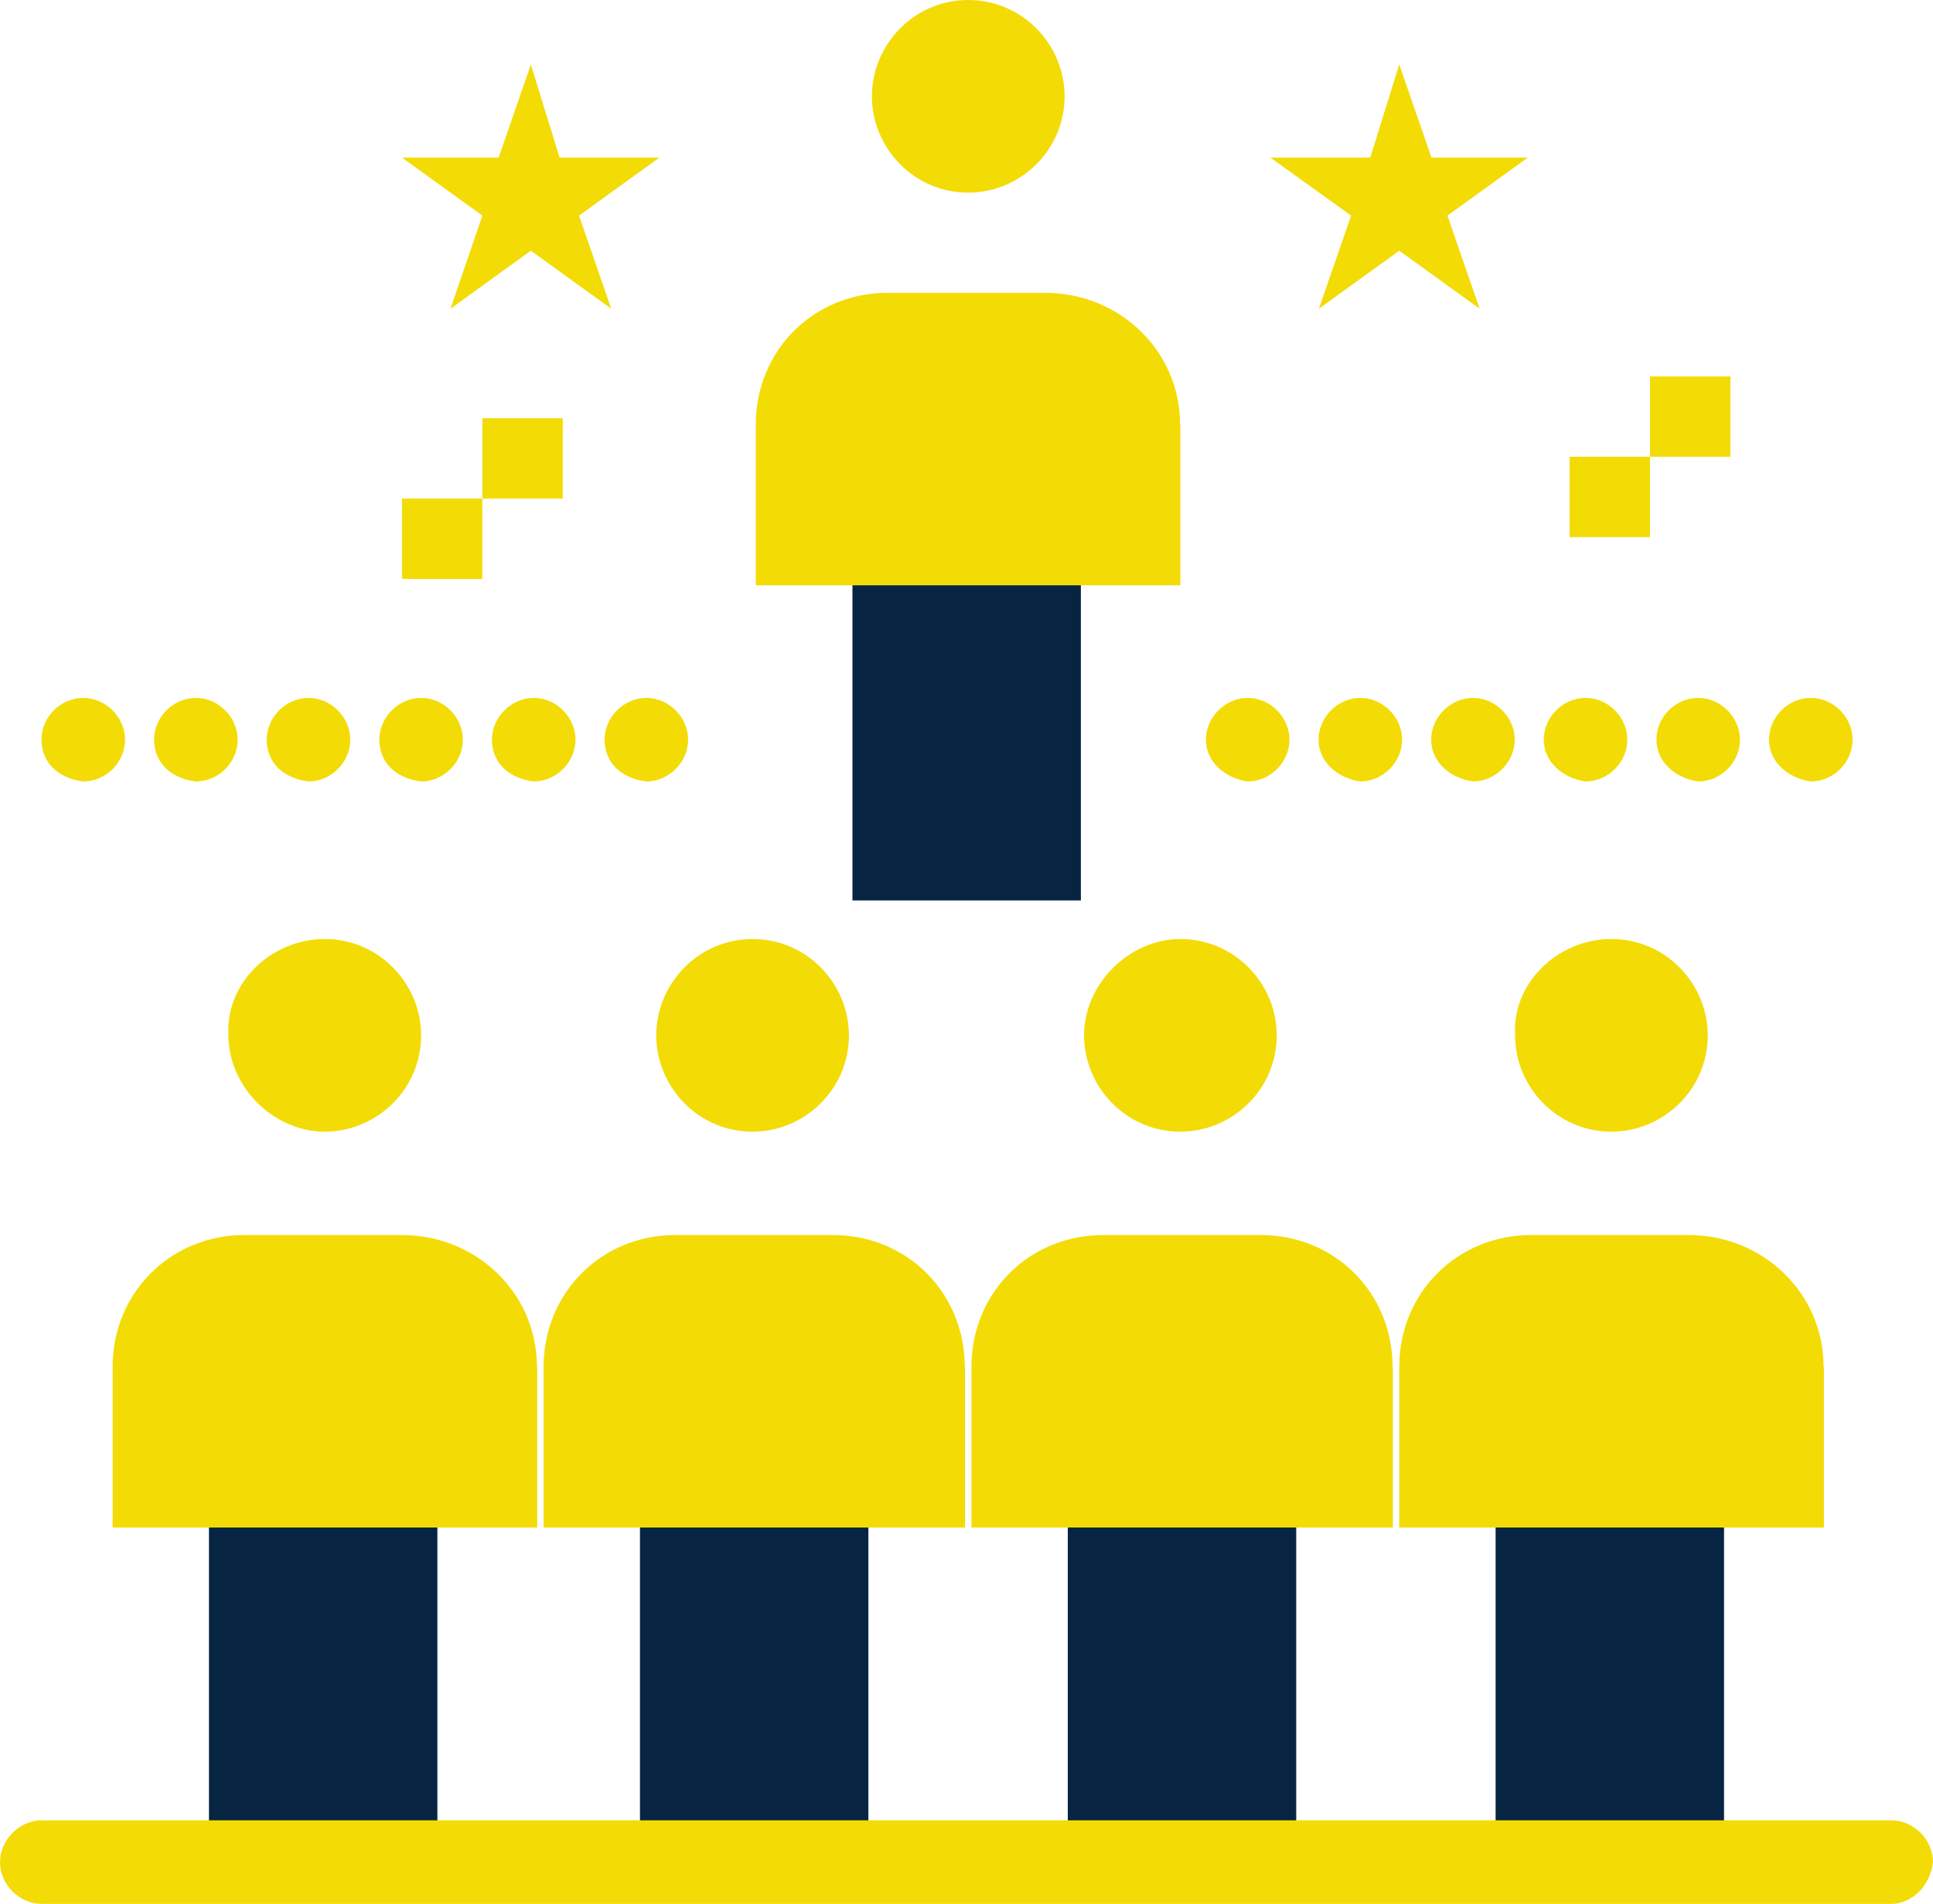
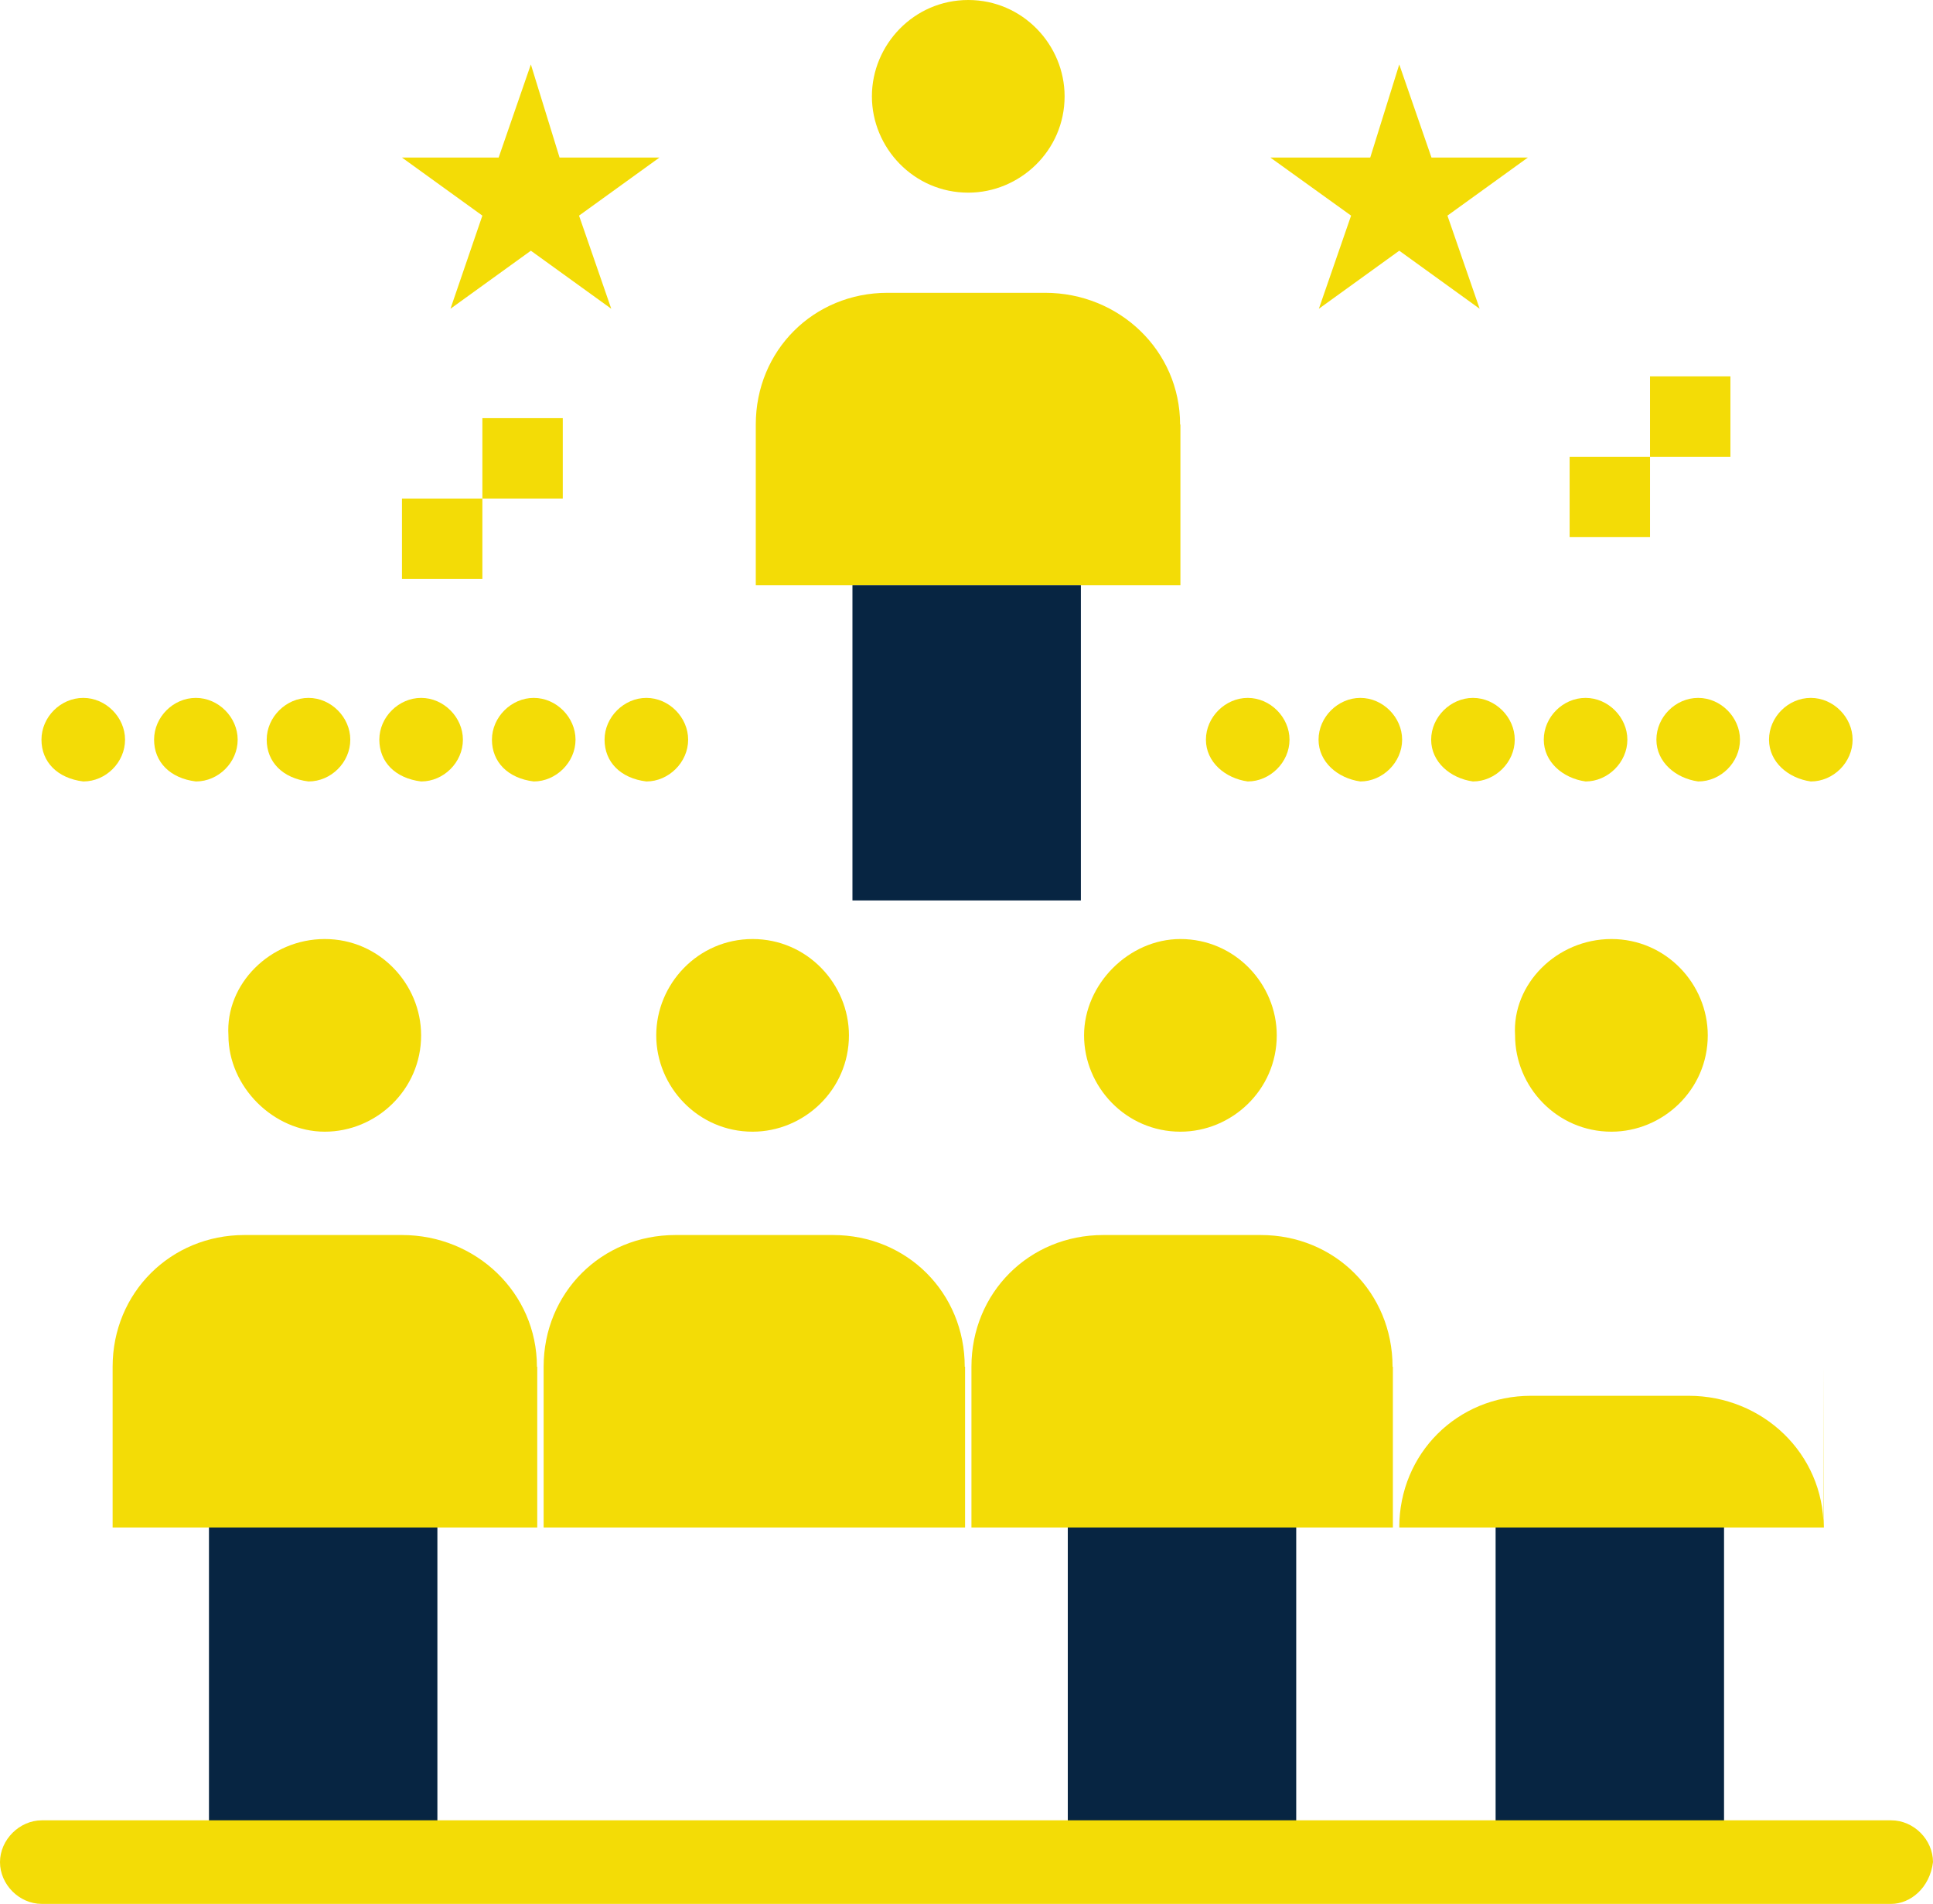
<svg xmlns="http://www.w3.org/2000/svg" id="Calque_2" viewBox="0 0 60.59 59.69">
  <defs>
    <style>.cls-1{fill:#f3dc06;}.cls-2{fill:#072542;}</style>
  </defs>
  <g id="_">
    <g id="_77__Position__Success__star__Top__Bright">
      <g>
        <path class="cls-1" d="M37,13.31v5.04h-13.31v-5.04c0-2.32,1.81-4.13,4.13-4.13h4.94c2.32,0,4.23,1.81,4.23,4.13Z" />
        <path class="cls-1" d="M16.84,42.85v5.04H3.53v-5.04c0-2.32,1.82-4.13,4.13-4.13h4.94c2.32,0,4.23,1.81,4.23,4.13Z" />
        <path class="cls-1" d="M43.66,42.85v5.04h-13.21v-5.04c0-2.32,1.81-4.13,4.13-4.13h4.94c2.32,0,4.13,1.81,4.13,4.13Z" />
        <path class="cls-1" d="M30.25,42.85v5.04h-13.21v-5.04c0-2.32,1.81-4.13,4.13-4.13h4.94c2.32,0,4.13,1.81,4.13,4.13Z" />
-         <path class="cls-1" d="M57.17,42.85v5.04h-13.31v-5.04c0-2.32,1.82-4.13,4.13-4.13h4.94c2.32,0,4.23,1.81,4.23,4.13Z" />
+         <path class="cls-1" d="M57.17,42.85v5.04h-13.31c0-2.32,1.82-4.13,4.13-4.13h4.94c2.32,0,4.23,1.81,4.23,4.13Z" />
        <rect class="cls-2" x="26.72" y="18.35" width="7.16" height="9.88" />
        <rect class="cls-2" x="6.55" y="47.89" width="7.16" height="10.59" />
-         <rect class="cls-2" x="20.06" y="47.89" width="7.16" height="10.59" />
        <rect class="cls-2" x="33.47" y="47.89" width="7.16" height="10.59" />
        <rect class="cls-2" x="46.88" y="47.89" width="7.16" height="10.59" />
        <polygon class="cls-1" points="20.67 4.94 18.15 6.76 19.16 9.68 16.64 7.86 14.12 9.68 15.12 6.76 12.6 4.94 15.63 4.94 16.64 2.02 17.54 4.94 20.67 4.94" />
        <polygon class="cls-1" points="47.89 4.94 45.37 6.76 46.38 9.68 43.86 7.86 41.34 9.68 42.35 6.76 39.82 4.94 42.95 4.94 43.86 2.02 44.87 4.94 47.89 4.94" />
        <path class="cls-1" d="M30.35,0c1.71,0,3.02,1.41,3.02,3.02,0,1.71-1.41,3.02-3.02,3.02-1.71,0-3.02-1.41-3.02-3.02s1.31-3.02,3.02-3.02Z" />
        <path class="cls-1" d="M50.51,29.44c1.71,0,3.02,1.41,3.02,3.02,0,1.71-1.41,3.02-3.02,3.02-1.71,0-3.02-1.41-3.02-3.02-.1-1.61,1.31-3.02,3.02-3.02Z" />
        <path class="cls-1" d="M37,29.44c1.71,0,3.02,1.41,3.02,3.02,0,1.71-1.41,3.02-3.02,3.02-1.71,0-3.02-1.41-3.02-3.02s1.41-3.02,3.02-3.02Z" />
        <path class="cls-1" d="M23.59,29.44c1.71,0,3.02,1.41,3.02,3.02,0,1.71-1.41,3.02-3.02,3.02-1.71,0-3.02-1.41-3.02-3.02s1.31-3.02,3.02-3.02Z" />
        <path class="cls-1" d="M10.18,29.44c1.71,0,3.02,1.41,3.02,3.02,0,1.71-1.41,3.02-3.02,3.02s-3.02-1.41-3.02-3.02c-.1-1.61,1.31-3.02,3.02-3.02Z" />
        <rect class="cls-1" x="51.72" y="11.8" width="2.52" height="2.52" />
        <rect class="cls-1" x="49.2" y="14.32" width="2.52" height="2.52" />
        <rect class="cls-1" x="15.12" y="13.11" width="2.52" height="2.52" />
        <rect class="cls-1" x="12.6" y="15.63" width="2.52" height="2.52" />
        <path class="cls-1" d="M59.28,59.69H1.31c-.71,0-1.31-.61-1.31-1.31s.61-1.31,1.31-1.31H59.28c.71,0,1.31,.61,1.31,1.31-.1,.81-.71,1.31-1.31,1.31Z" />
        <path class="cls-1" d="M55.45,23.19c0-.71,.6-1.31,1.31-1.31h0c.71,0,1.31,.61,1.31,1.31h0c0,.71-.6,1.31-1.31,1.31h0c-.71-.1-1.31-.61-1.31-1.31Zm-3.53,0c0-.71,.6-1.31,1.31-1.31h0c.71,0,1.31,.61,1.31,1.31h0c0,.71-.6,1.31-1.31,1.31h0c-.71-.1-1.31-.61-1.31-1.31Zm-3.53,0c0-.71,.6-1.31,1.31-1.31h0c.71,0,1.31,.61,1.31,1.31h0c0,.71-.61,1.31-1.31,1.31h0c-.71-.1-1.31-.61-1.31-1.31Zm-3.53,0c0-.71,.61-1.31,1.31-1.31h0c.71,0,1.31,.61,1.31,1.31h0c0,.71-.61,1.31-1.31,1.31h0c-.71-.1-1.31-.61-1.31-1.31Zm-3.53,0c0-.71,.61-1.31,1.31-1.31h0c.71,0,1.31,.61,1.31,1.31h0c0,.71-.61,1.31-1.31,1.31h0c-.71-.1-1.31-.61-1.31-1.31Zm-3.53,0c0-.71,.61-1.31,1.31-1.31h0c.71,0,1.31,.61,1.31,1.31h0c0,.71-.61,1.31-1.31,1.31h0c-.71-.1-1.31-.61-1.31-1.31Z" />
        <path class="cls-1" d="M18.95,23.19c0-.71,.61-1.31,1.31-1.31h0c.71,0,1.31,.61,1.31,1.31h0c0,.71-.61,1.31-1.31,1.31h0c-.81-.1-1.31-.61-1.31-1.31Zm-3.53,0c0-.71,.61-1.31,1.31-1.31h0c.71,0,1.31,.61,1.31,1.31h0c0,.71-.61,1.31-1.31,1.31h0c-.81-.1-1.31-.61-1.31-1.31Zm-3.53,0c0-.71,.61-1.31,1.31-1.31h0c.71,0,1.31,.61,1.31,1.31h0c0,.71-.6,1.31-1.31,1.31h0c-.81-.1-1.31-.61-1.31-1.31Zm-3.53,0c0-.71,.61-1.31,1.31-1.31h0c.71,0,1.31,.61,1.31,1.31h0c0,.71-.6,1.31-1.31,1.31h0c-.81-.1-1.31-.61-1.31-1.31Zm-3.53,0c0-.71,.6-1.31,1.31-1.31h0c.71,0,1.31,.61,1.31,1.31h0c0,.71-.6,1.31-1.31,1.31h0c-.81-.1-1.31-.61-1.31-1.31Zm-3.53,0c0-.71,.6-1.31,1.31-1.31h0c.71,0,1.31,.61,1.31,1.31h0c0,.71-.6,1.31-1.31,1.31h0c-.81-.1-1.31-.61-1.31-1.31Z" />
      </g>
    </g>
  </g>
</svg>